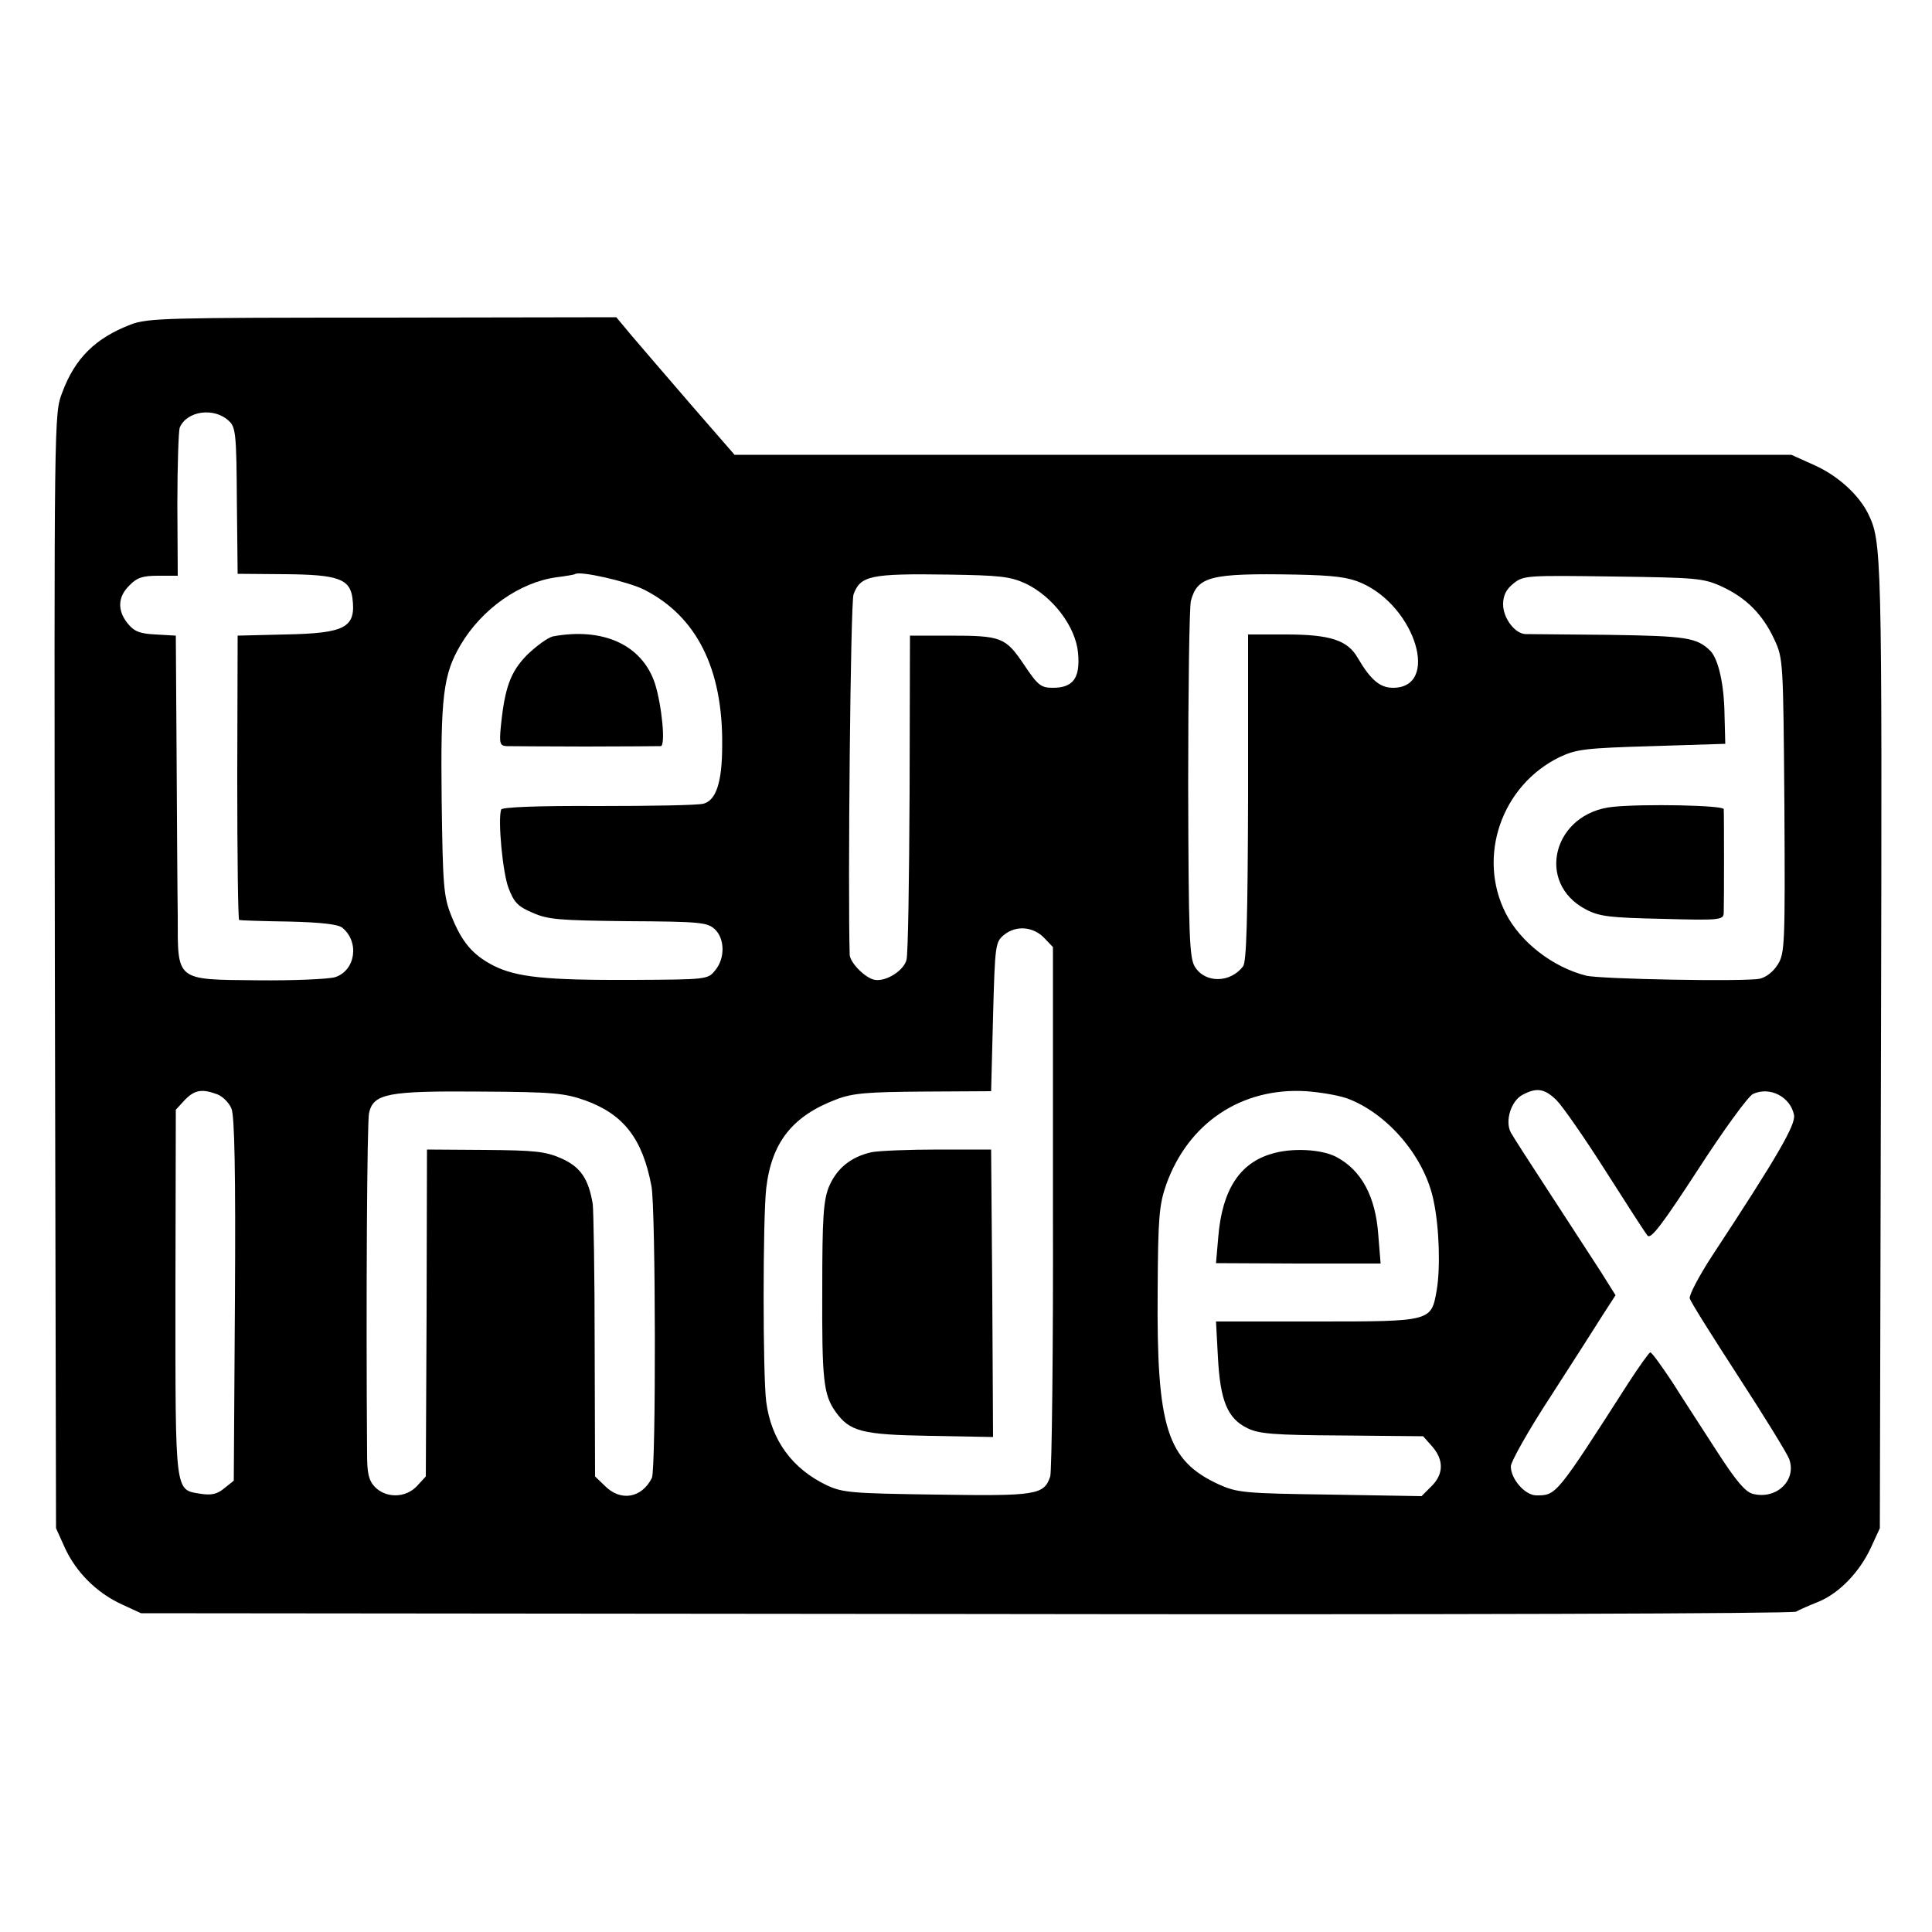
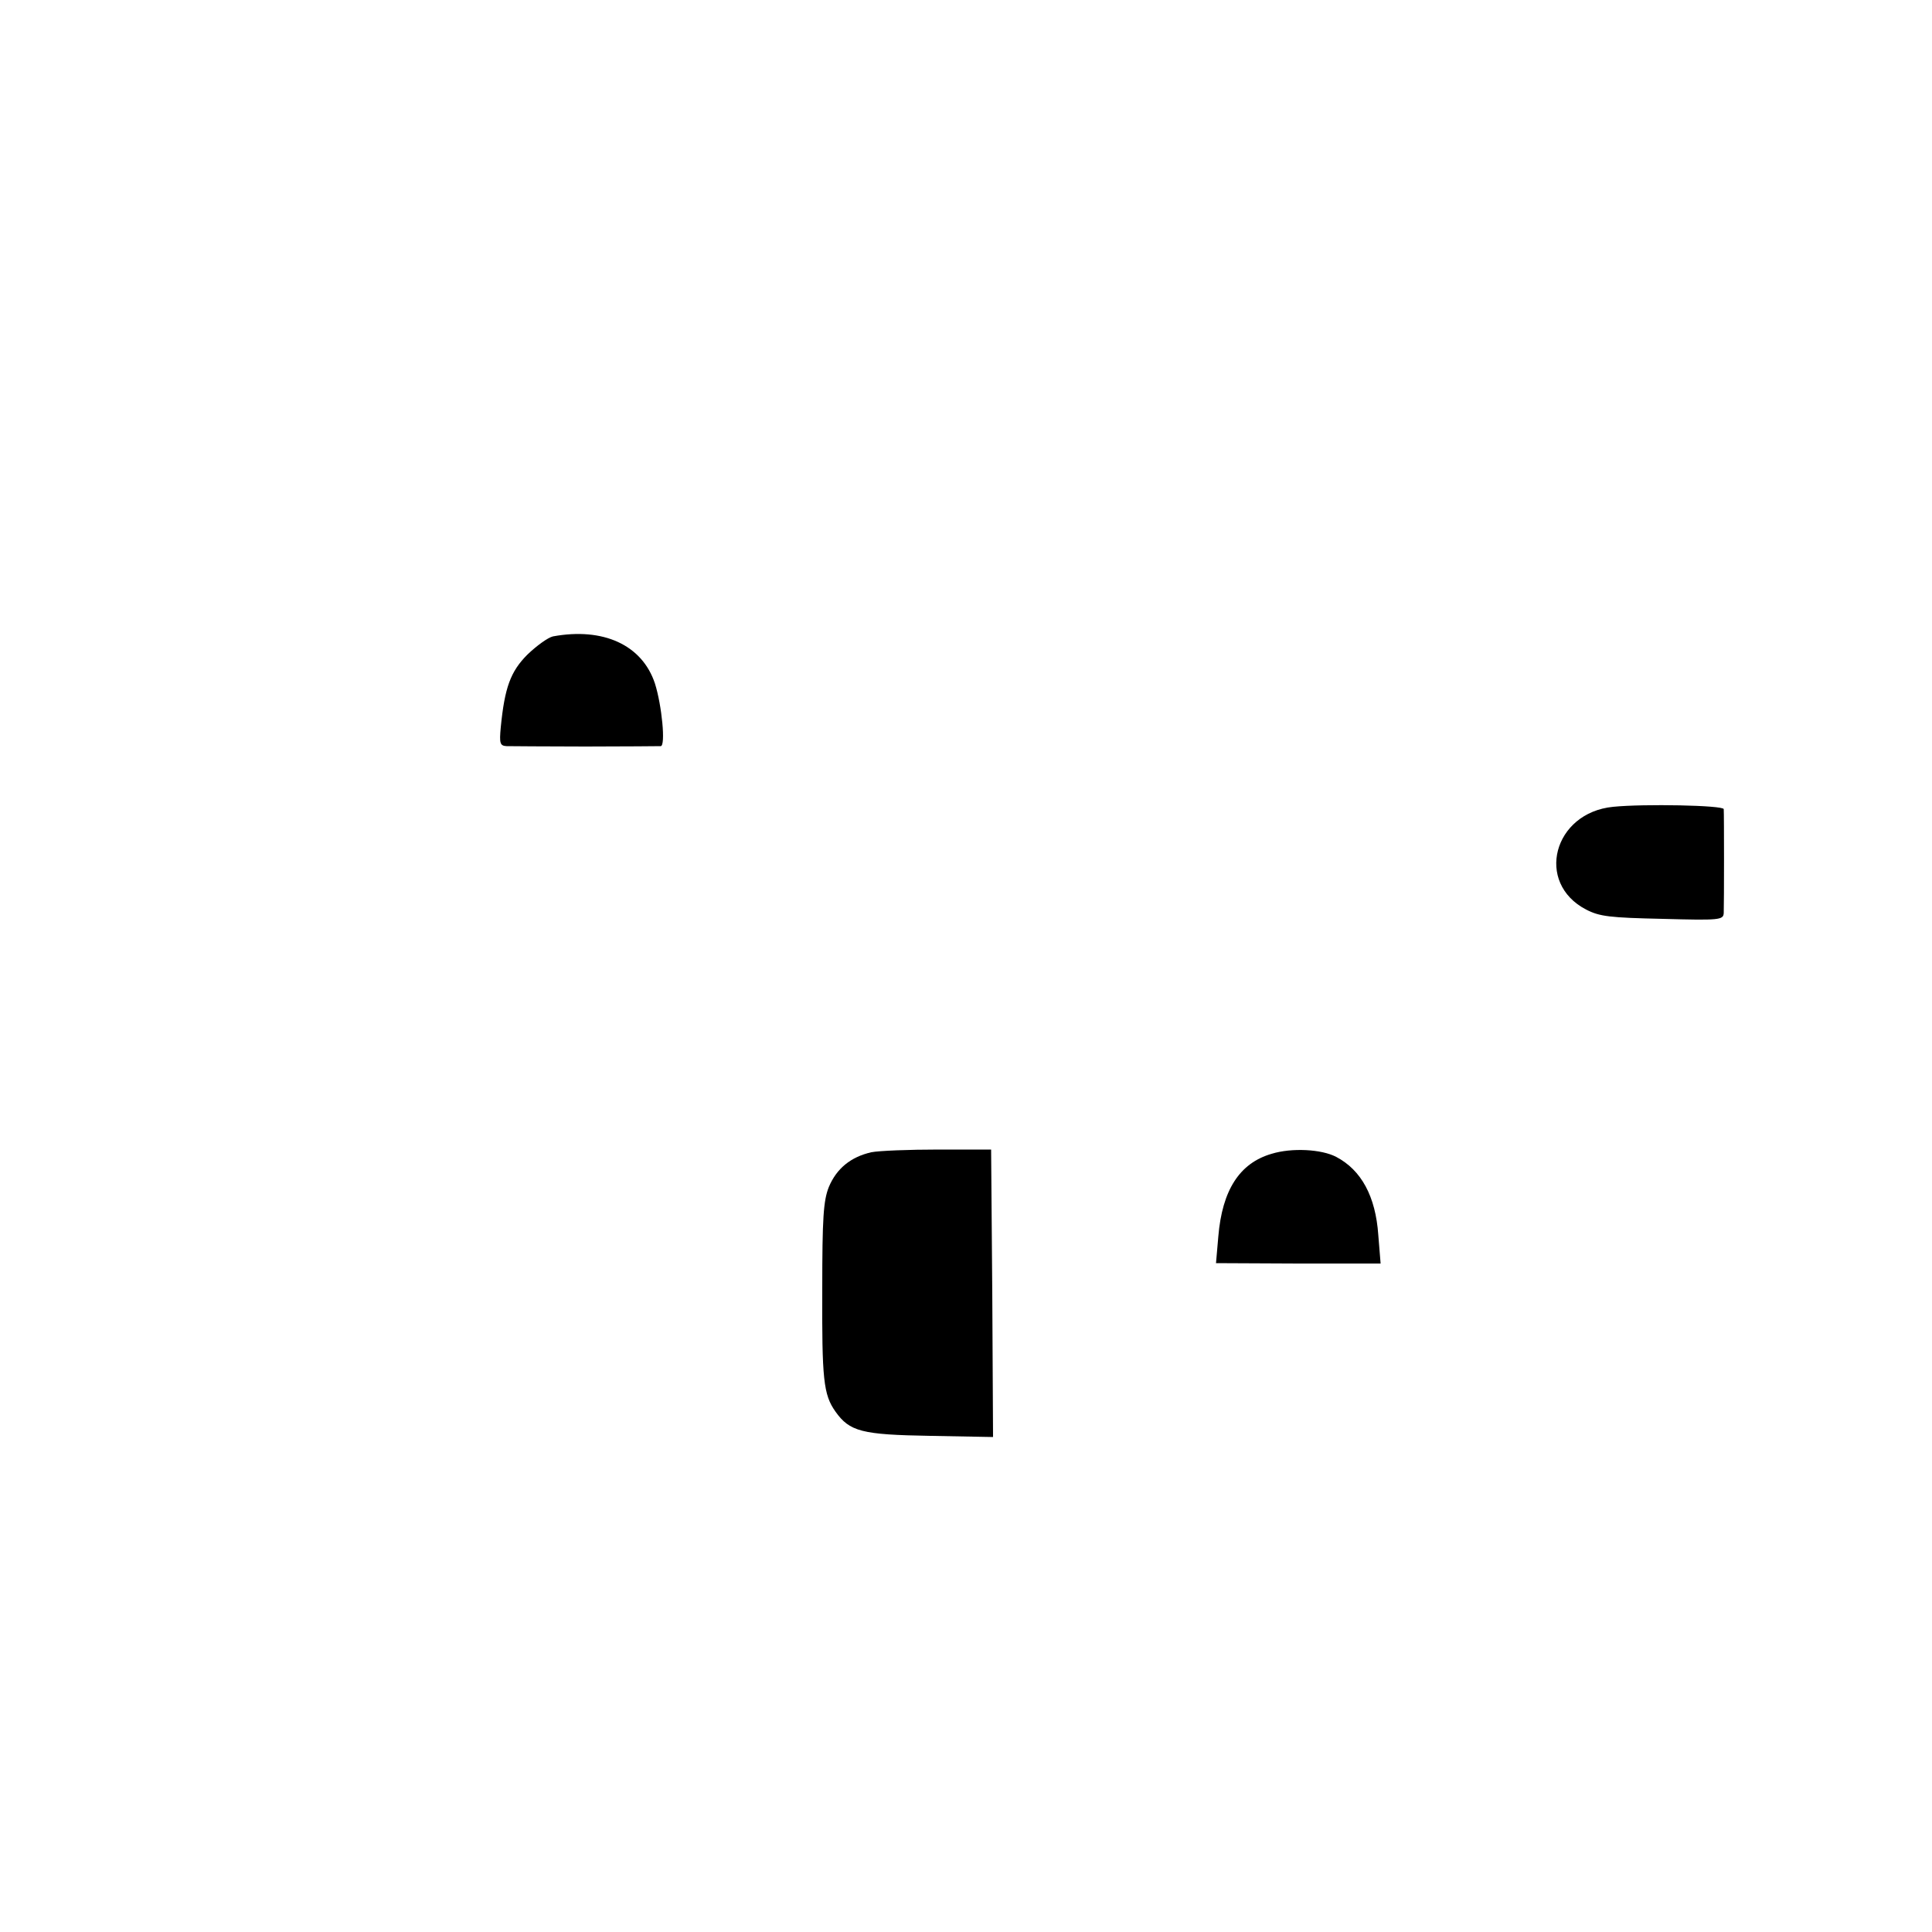
<svg xmlns="http://www.w3.org/2000/svg" version="1.0" width="500pt" height="500pt" viewBox="0 0 500 500" preserveAspectRatio="xMidYMid meet">
  <g transform="translate(0,500) scale(0.1,-0.1)" fill="#000000" stroke="none">
-     <path d="M338 4160 c-91 -35 -144 -87 -177 -176 -21 -55 -21 -56 -19 -1497 l3 -1442 23 -51 c29 -63 82 -116 147 -146 l50 -23 2133 -2 c1244 -2 2140 1 2150 6 9 5 36 17 59 26 53 22 106 77 135 140 l23 50 3 1255 c3 1285 2 1298 -34 1372 -25 49 -78 97 -138 124 l-60 27 -1367 0 -1368 0 -113 130 c-62 72 -131 152 -153 178 l-40 48 -605 -1 c-555 0 -609 -1 -652 -18z m255 -250 c17 -15 19 -37 20 -206 l2 -189 122 -1 c137 -1 168 -12 175 -61 10 -77 -17 -92 -174 -95 l-123 -3 -1 -367 c0 -203 2 -369 5 -369 3 -1 61 -3 129 -4 83 -2 127 -7 138 -16 45 -37 34 -111 -19 -128 -18 -5 -108 -9 -200 -8 -214 2 -207 -3 -207 166 -1 64 -2 253 -3 421 l-2 305 -52 3 c-42 2 -56 8 -73 29 -27 34 -25 69 5 98 19 20 34 25 74 25 l51 0 -1 183 c0 100 3 190 6 200 18 44 90 54 128 17z m1074 -436 c136 -69 204 -205 202 -403 0 -96 -16 -143 -49 -151 -14 -4 -136 -6 -272 -6 -157 1 -249 -3 -251 -9 -9 -27 4 -164 19 -203 14 -37 24 -48 62 -64 40 -18 69 -20 247 -22 184 -1 205 -3 224 -20 27 -24 28 -76 2 -107 -19 -24 -22 -24 -215 -25 -224 -1 -299 7 -359 37 -54 28 -82 61 -109 129 -20 50 -22 76 -25 300 -3 267 4 325 49 401 55 93 153 162 248 175 25 3 46 7 48 8 10 10 137 -19 179 -40z m987 16 c71 -34 130 -112 136 -180 6 -65 -13 -90 -65 -90 -31 0 -39 6 -75 60 -48 71 -58 75 -195 75 l-100 0 -1 -407 c-1 -224 -4 -419 -8 -432 -7 -28 -52 -56 -81 -52 -24 3 -65 44 -66 65 -5 163 2 912 10 933 18 48 43 54 245 51 134 -2 160 -5 200 -23z m870 1 c140 -62 203 -271 81 -271 -34 0 -58 21 -91 77 -26 46 -71 61 -186 61 l-98 0 0 -422 c-1 -315 -4 -425 -13 -437 -33 -43 -97 -44 -124 -2 -15 22 -17 78 -18 472 0 245 3 459 7 476 17 63 50 72 271 68 101 -2 137 -7 171 -22z m932 -9 c63 -29 106 -72 136 -137 23 -49 23 -57 26 -430 2 -358 1 -382 -17 -411 -12 -19 -30 -33 -47 -37 -41 -8 -413 -1 -449 8 -87 22 -170 87 -208 161 -75 147 -11 332 140 405 43 20 66 23 238 28 l190 6 -2 77 c-1 77 -16 143 -37 164 -35 34 -62 38 -261 41 -110 1 -208 2 -217 2 -28 1 -58 42 -58 77 0 23 8 39 27 54 26 21 35 21 258 18 215 -3 233 -4 281 -26z m-1753 -910 l22 -23 0 -672 c1 -370 -3 -684 -7 -698 -16 -48 -36 -51 -294 -47 -220 3 -243 5 -284 24 -90 43 -144 117 -157 216 -9 68 -9 475 0 553 14 119 68 187 182 230 42 16 80 19 225 20 l175 1 5 193 c5 188 6 193 29 212 31 25 76 21 104 -9z m-2141 -404 c14 -5 31 -22 37 -37 8 -18 11 -167 9 -495 l-3 -468 -25 -20 c-18 -15 -33 -18 -60 -14 -68 11 -66 -6 -66 521 l1 473 23 25 c25 26 44 30 84 15z m953 -16 c99 -36 148 -99 171 -222 11 -58 12 -733 1 -755 -26 -52 -81 -62 -122 -20 l-25 24 -1 338 c0 186 -3 351 -5 367 -11 66 -32 96 -81 118 -41 18 -68 21 -198 22 l-150 1 -1 -423 -2 -423 -23 -25 c-29 -31 -80 -32 -109 -2 -16 17 -20 36 -20 85 -3 399 0 859 5 882 11 51 48 58 289 56 189 -1 217 -4 271 -23z m1980 2 c102 -42 193 -152 215 -261 15 -69 18 -176 8 -233 -14 -80 -14 -80 -310 -80 l-261 0 5 -93 c6 -113 25 -158 76 -183 31 -15 68 -18 246 -19 l209 -2 24 -27 c30 -35 29 -71 -2 -102 l-26 -26 -237 4 c-221 3 -240 5 -287 26 -135 62 -162 146 -159 502 1 190 4 222 22 274 57 160 195 252 362 242 41 -3 93 -12 115 -22z m533 -1 c16 -16 73 -98 127 -183 54 -85 103 -161 109 -168 9 -9 38 29 131 172 66 102 130 190 142 195 44 20 97 -8 106 -55 4 -25 -41 -104 -212 -364 -34 -52 -60 -102 -58 -110 2 -9 59 -99 125 -201 67 -103 126 -199 132 -214 21 -55 -32 -107 -94 -91 -19 5 -43 33 -92 109 -36 56 -89 137 -116 180 -28 42 -53 77 -57 77 -3 0 -28 -35 -56 -78 -188 -293 -187 -292 -239 -292 -29 0 -66 42 -66 75 0 12 46 94 103 181 56 87 117 182 135 211 l33 51 -37 59 c-21 32 -79 122 -130 200 -51 78 -98 151 -104 162 -16 30 1 83 31 98 36 19 56 16 87 -14z" />
    <path d="M1431 3353 c-13 -3 -42 -24 -66 -47 -44 -44 -59 -86 -69 -188 -4 -42 -2 -48 15 -49 10 0 102 -1 204 -1 102 0 189 1 195 1 13 1 3 105 -15 162 -33 100 -134 146 -264 122z" />
    <path d="M4175 2912 c-155 -15 -203 -197 -70 -266 35 -18 61 -21 198 -24 147 -4 157 -3 158 15 1 25 1 256 0 269 -1 10 -207 14 -286 6z" />
    <path d="M2255 2018 c-53 -12 -90 -42 -110 -90 -14 -35 -17 -80 -17 -263 -1 -235 3 -274 34 -318 37 -52 68 -60 246 -63 l162 -3 -2 372 -3 372 -136 0 c-75 0 -154 -3 -174 -7z" />
    <path d="M3291 2014 c-83 -24 -128 -94 -138 -214 l-6 -69 213 -1 213 0 -6 74 c-7 100 -44 168 -109 202 -38 20 -115 24 -167 8z" />
  </g>
</svg>